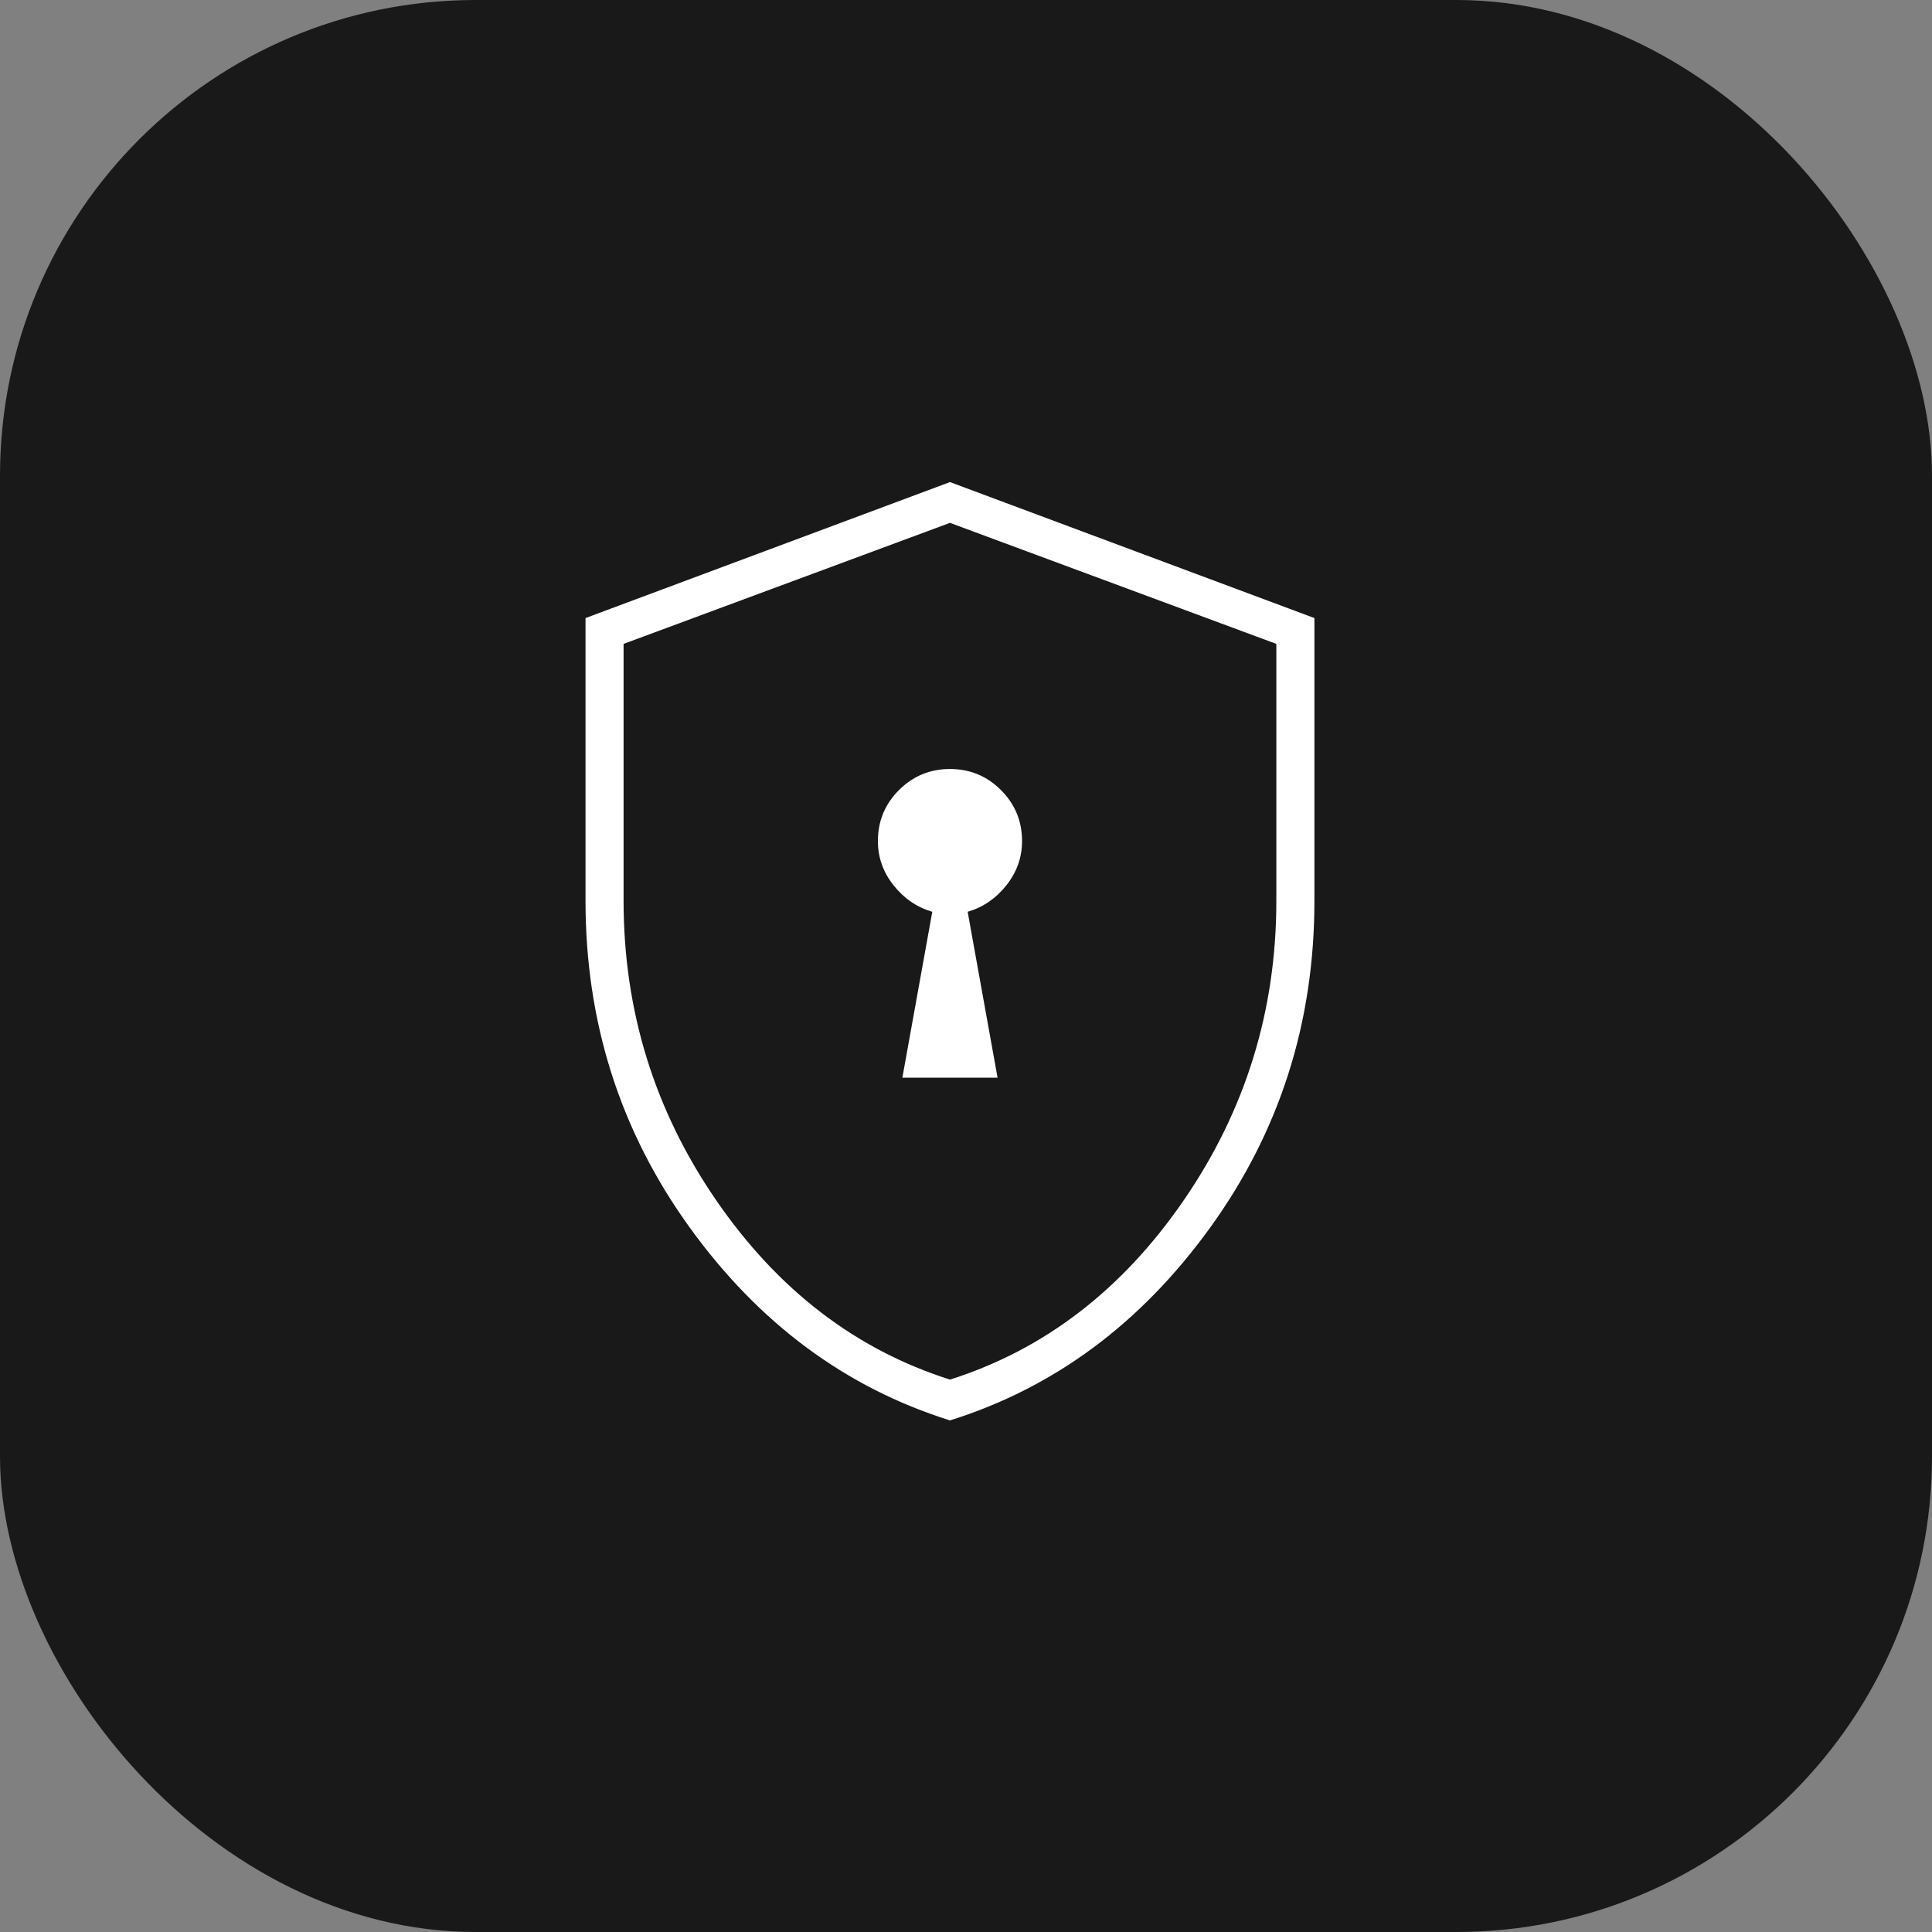
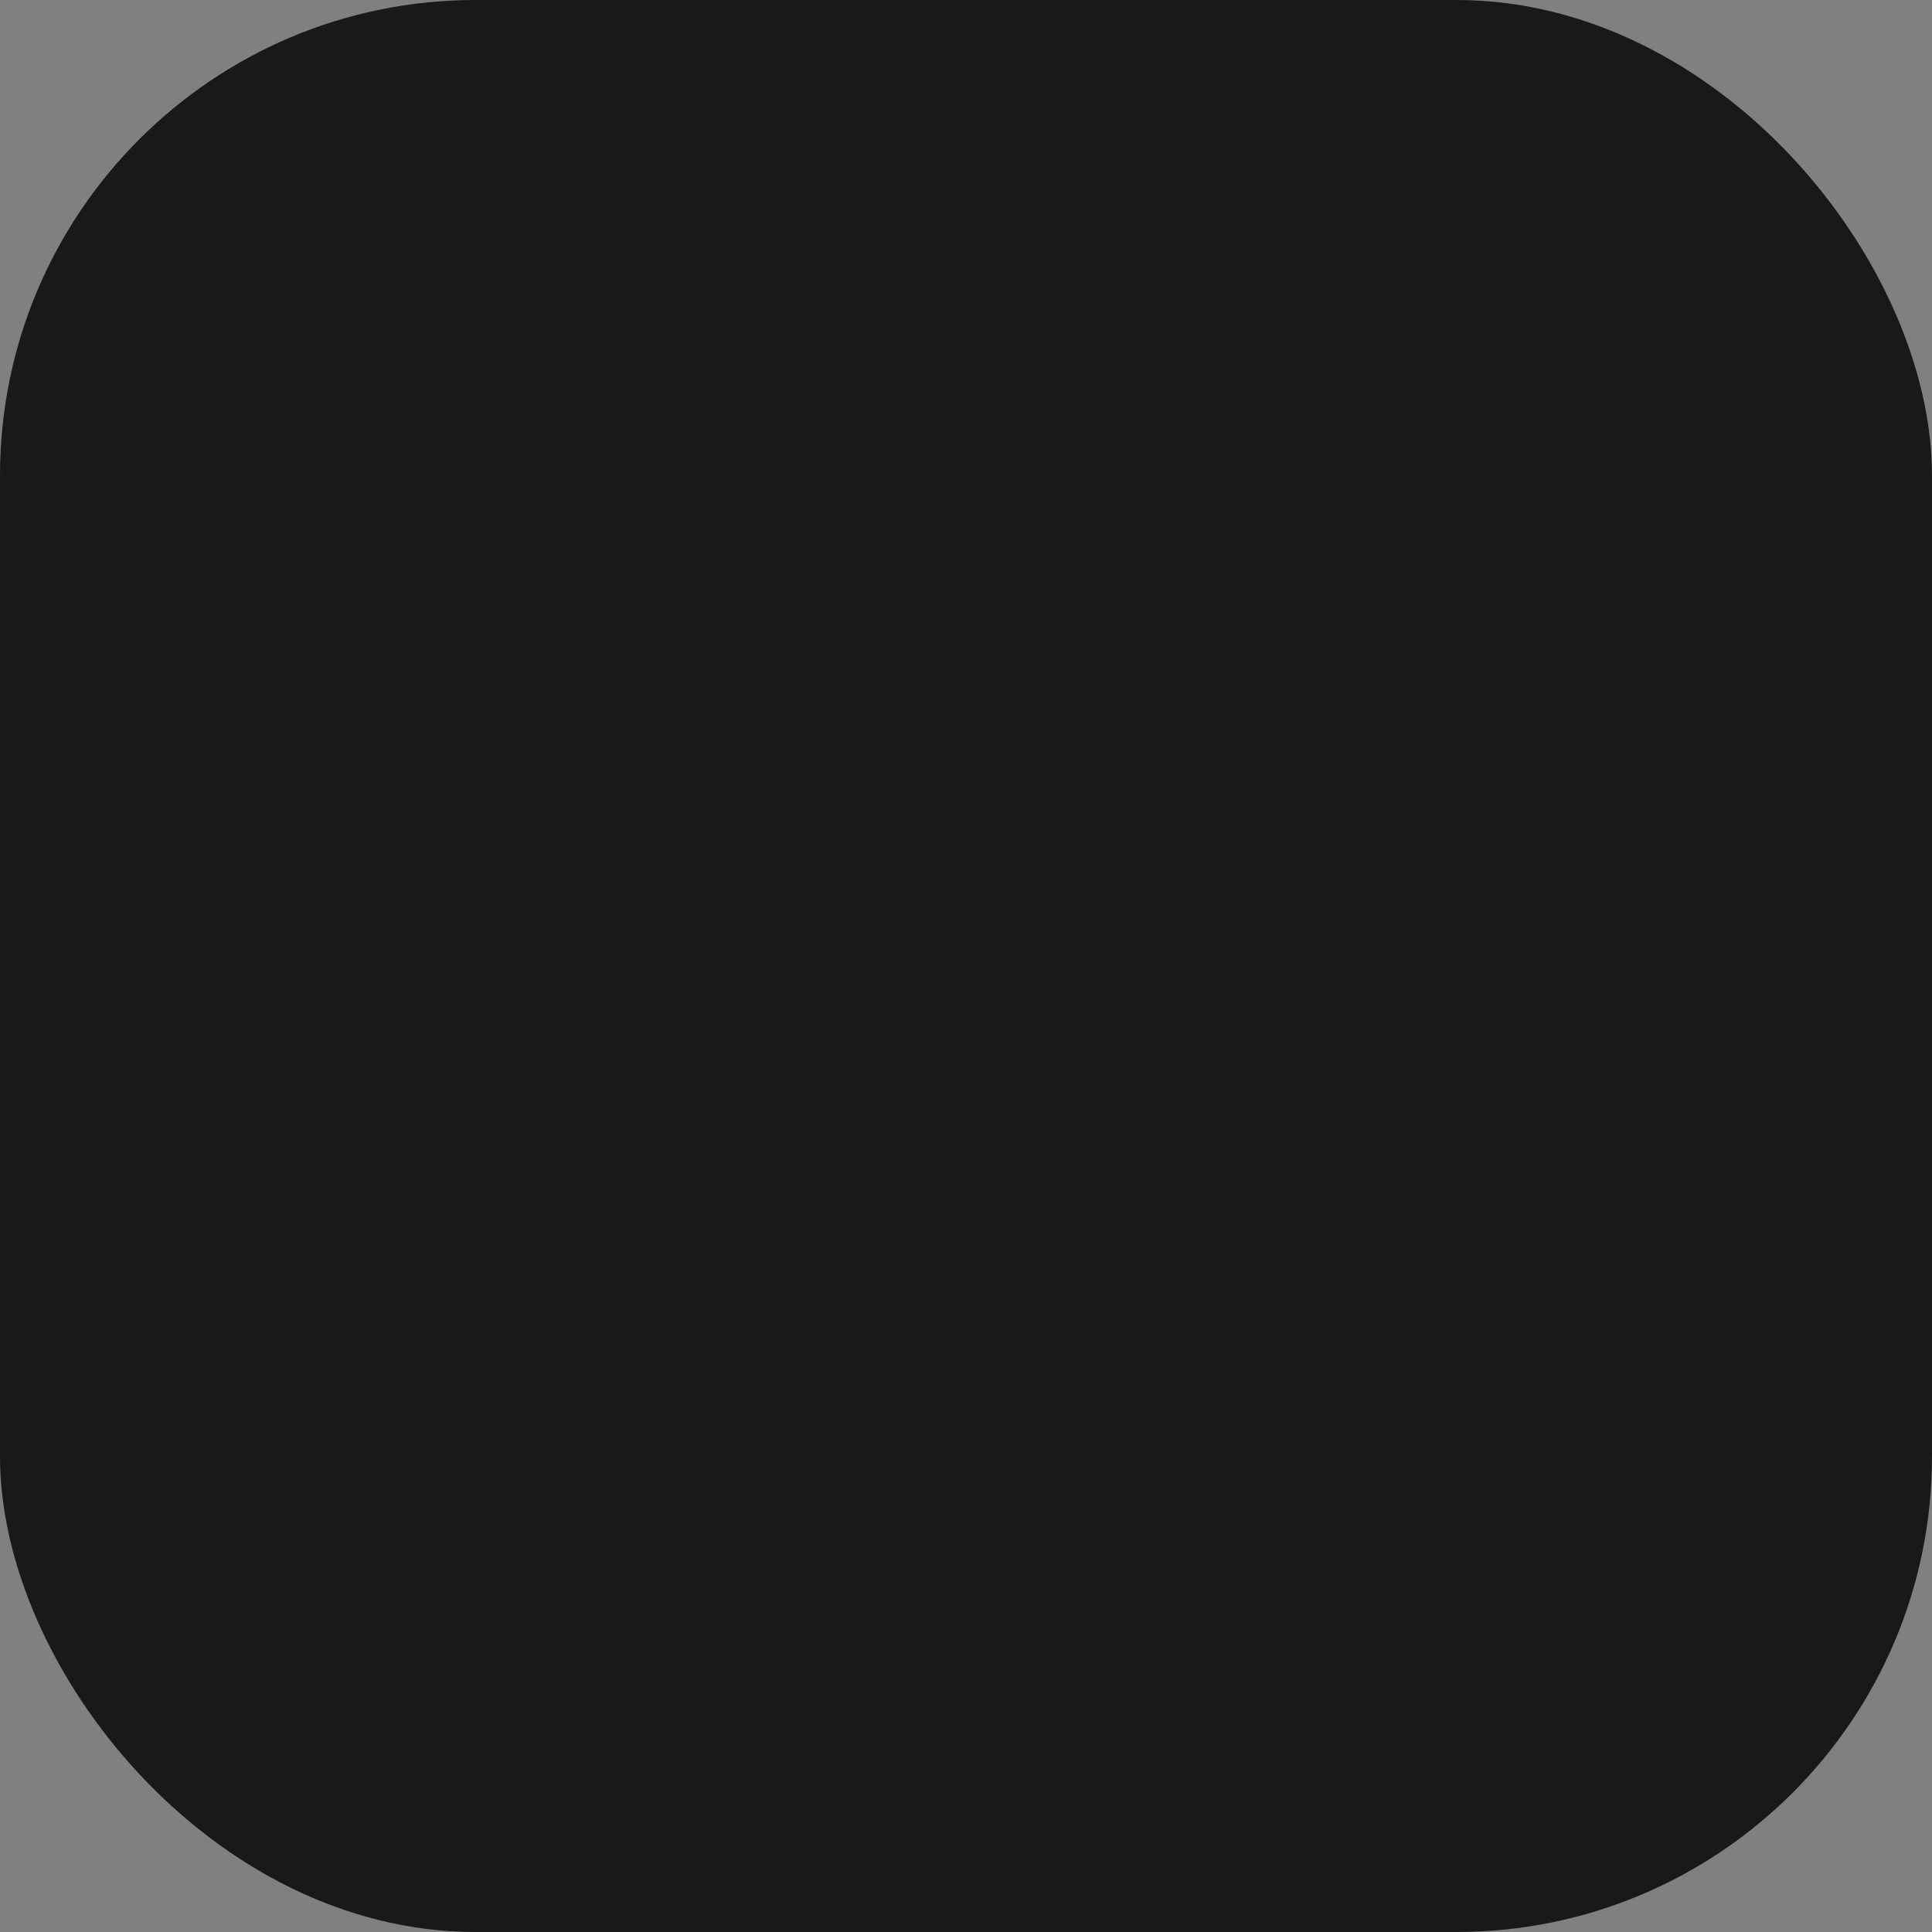
<svg xmlns="http://www.w3.org/2000/svg" width="65" height="65" viewBox="0 0 65 65" fill="none">
  <rect x="0" y="0" width="65" height="65" fill="#808080" stroke="none" />
  <rect width="65" height="65" rx="16" fill="#191919" />
  <mask id="mask0_6200_144703" style="mask-type:alpha" maskUnits="userSpaceOnUse" x="10" y="10" width="44" height="44">
    <rect x="10" y="10" width="43.922" height="43.922" fill="#D9D9D9" />
  </mask>
  <g mask="url(#mask0_6200_144703)">
-     <path d="M30.359 36.258H33.562L32.556 30.676C33.074 30.524 33.509 30.226 33.859 29.784C34.21 29.342 34.386 28.846 34.386 28.297C34.386 27.626 34.149 27.054 33.676 26.581C33.204 26.109 32.632 25.872 31.961 25.872C31.29 25.872 30.718 26.109 30.245 26.581C29.772 27.054 29.536 27.626 29.536 28.297C29.536 28.846 29.711 29.342 30.062 29.784C30.413 30.226 30.847 30.524 31.366 30.676L30.359 36.258ZM31.961 47.788C28.453 46.689 25.533 44.524 23.199 41.291C20.866 38.057 19.699 34.397 19.699 30.31V20.794L31.961 16.219L44.222 20.794V30.31C44.222 34.397 43.056 38.057 40.722 41.291C38.389 44.524 35.468 46.689 31.961 47.788ZM31.961 46.415C35.133 45.408 37.756 43.395 39.83 40.376C41.904 37.356 42.941 34.001 42.941 30.31V21.663L31.961 17.591L20.98 21.663V30.31C20.98 34.001 22.017 37.356 24.091 40.376C26.166 43.395 28.789 45.408 31.961 46.415Z" fill="white" />
-   </g>
+     </g>
</svg>